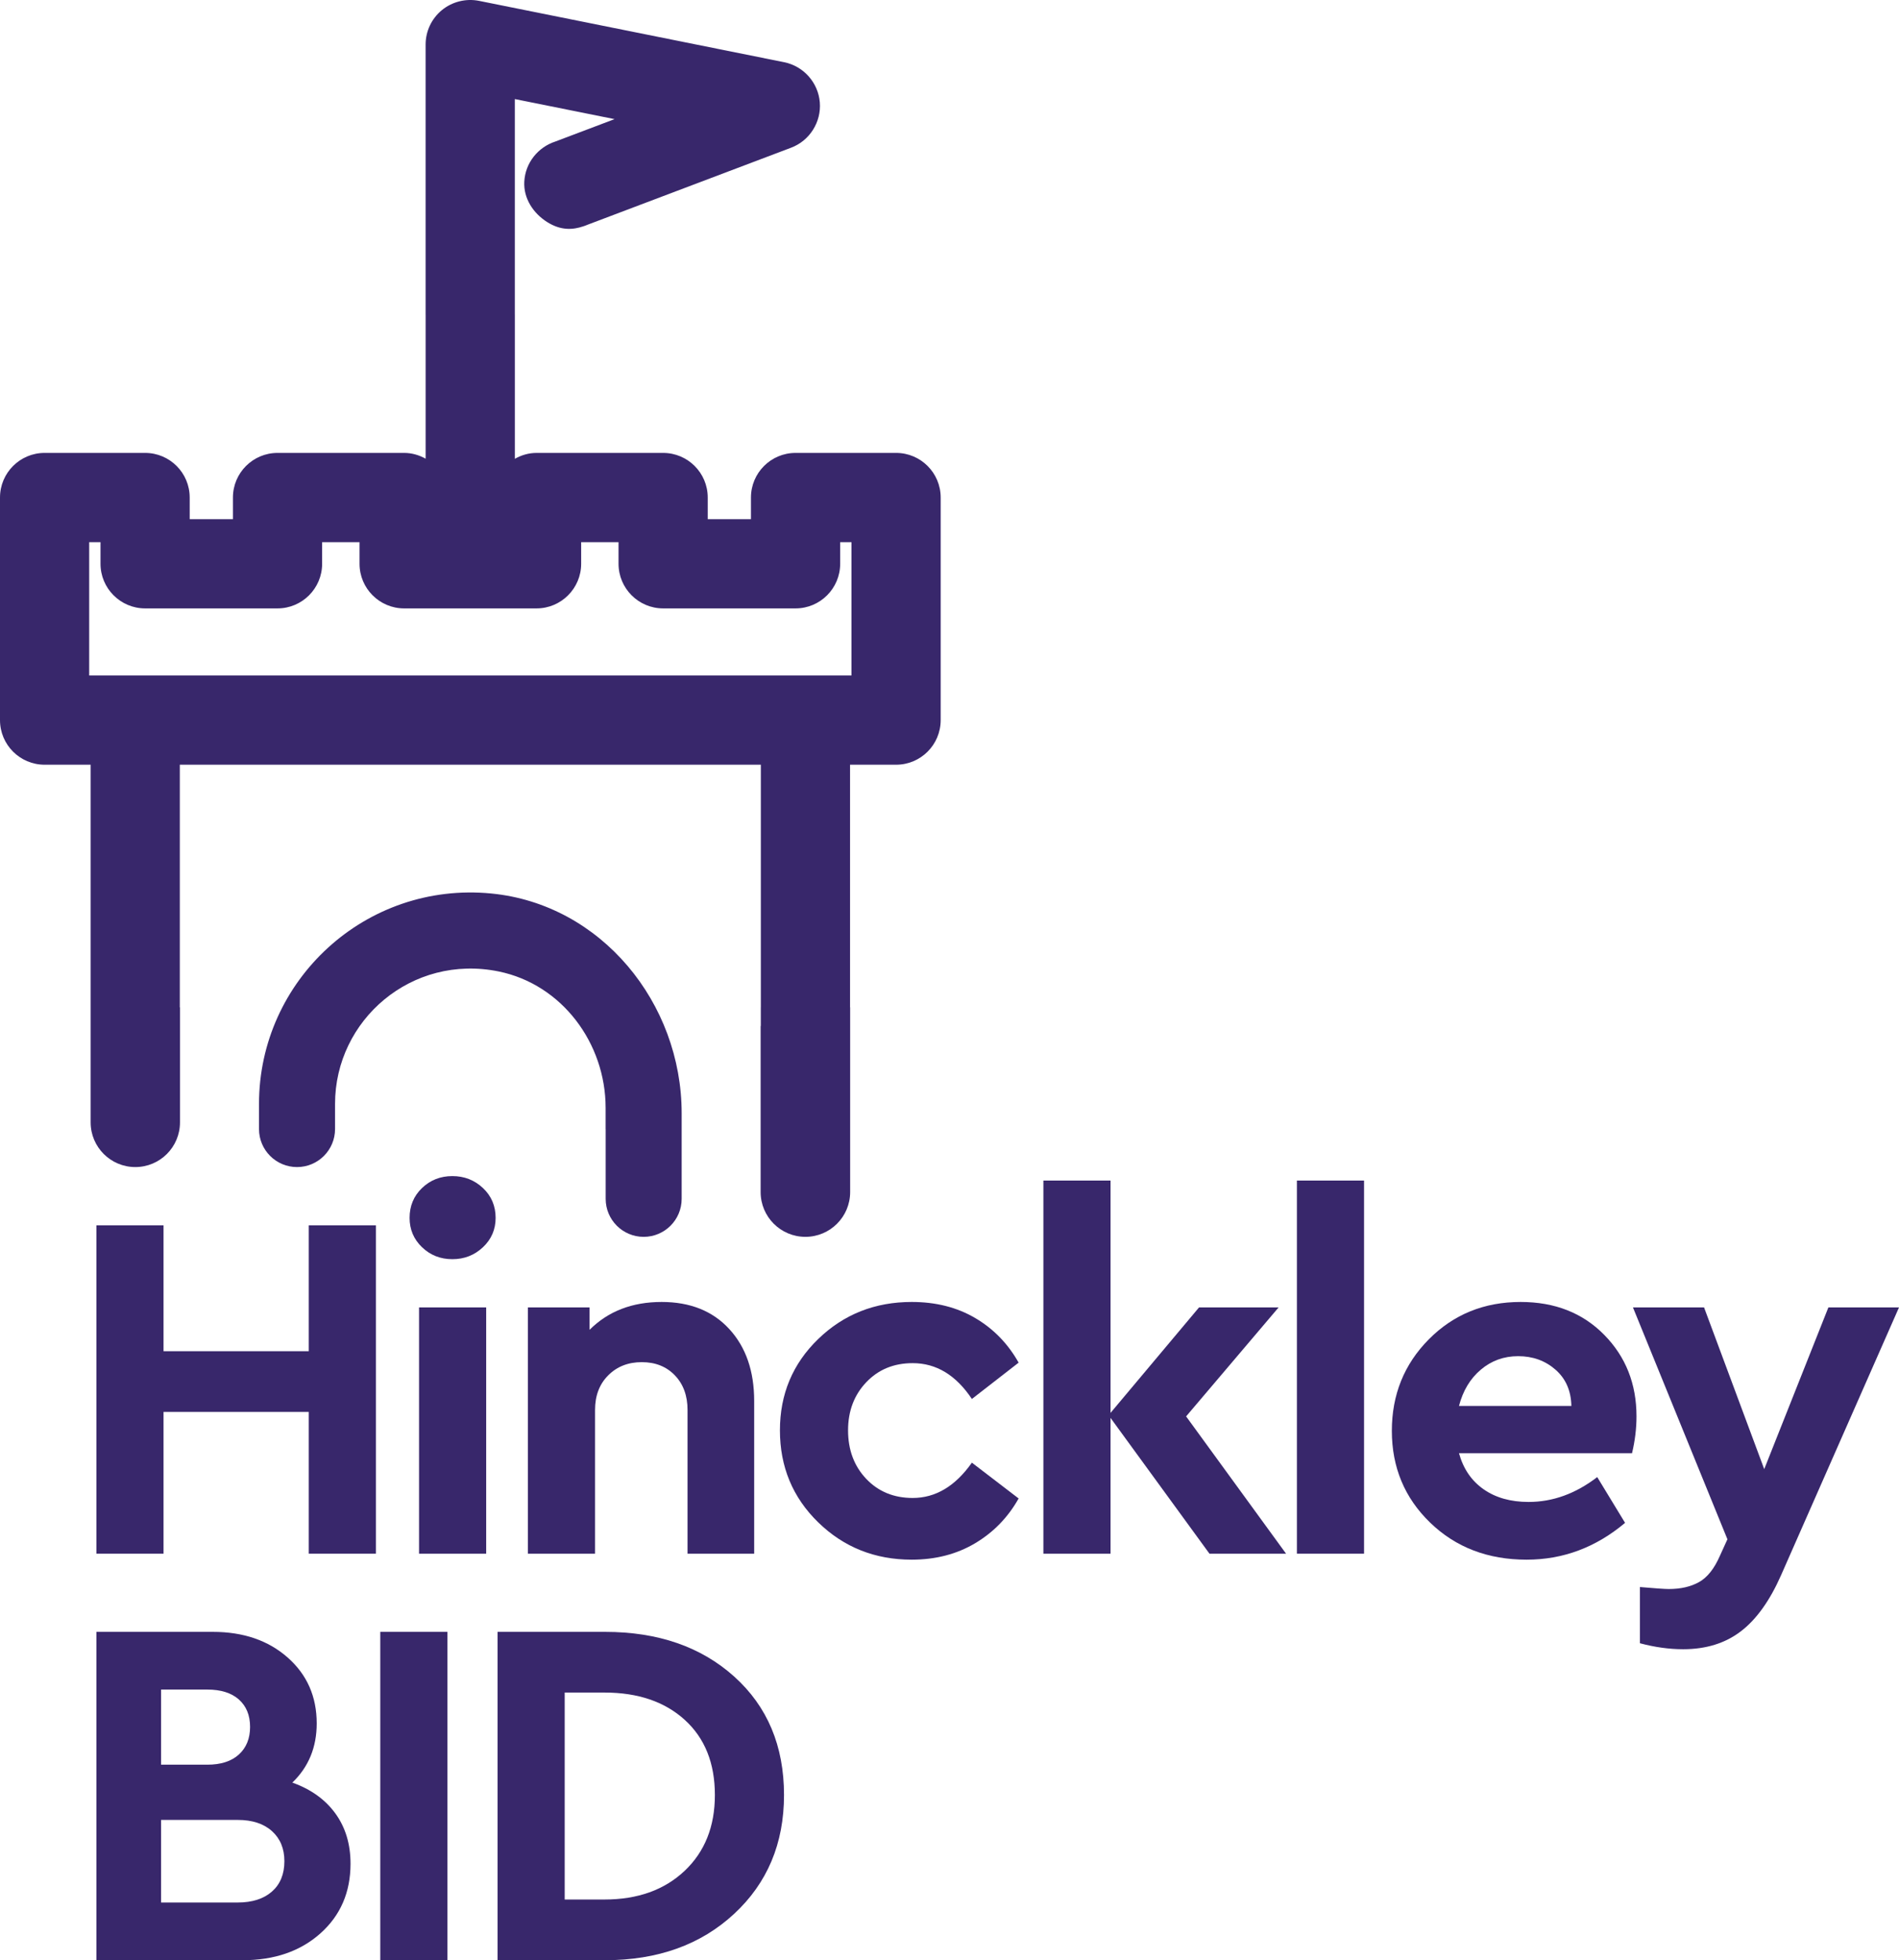
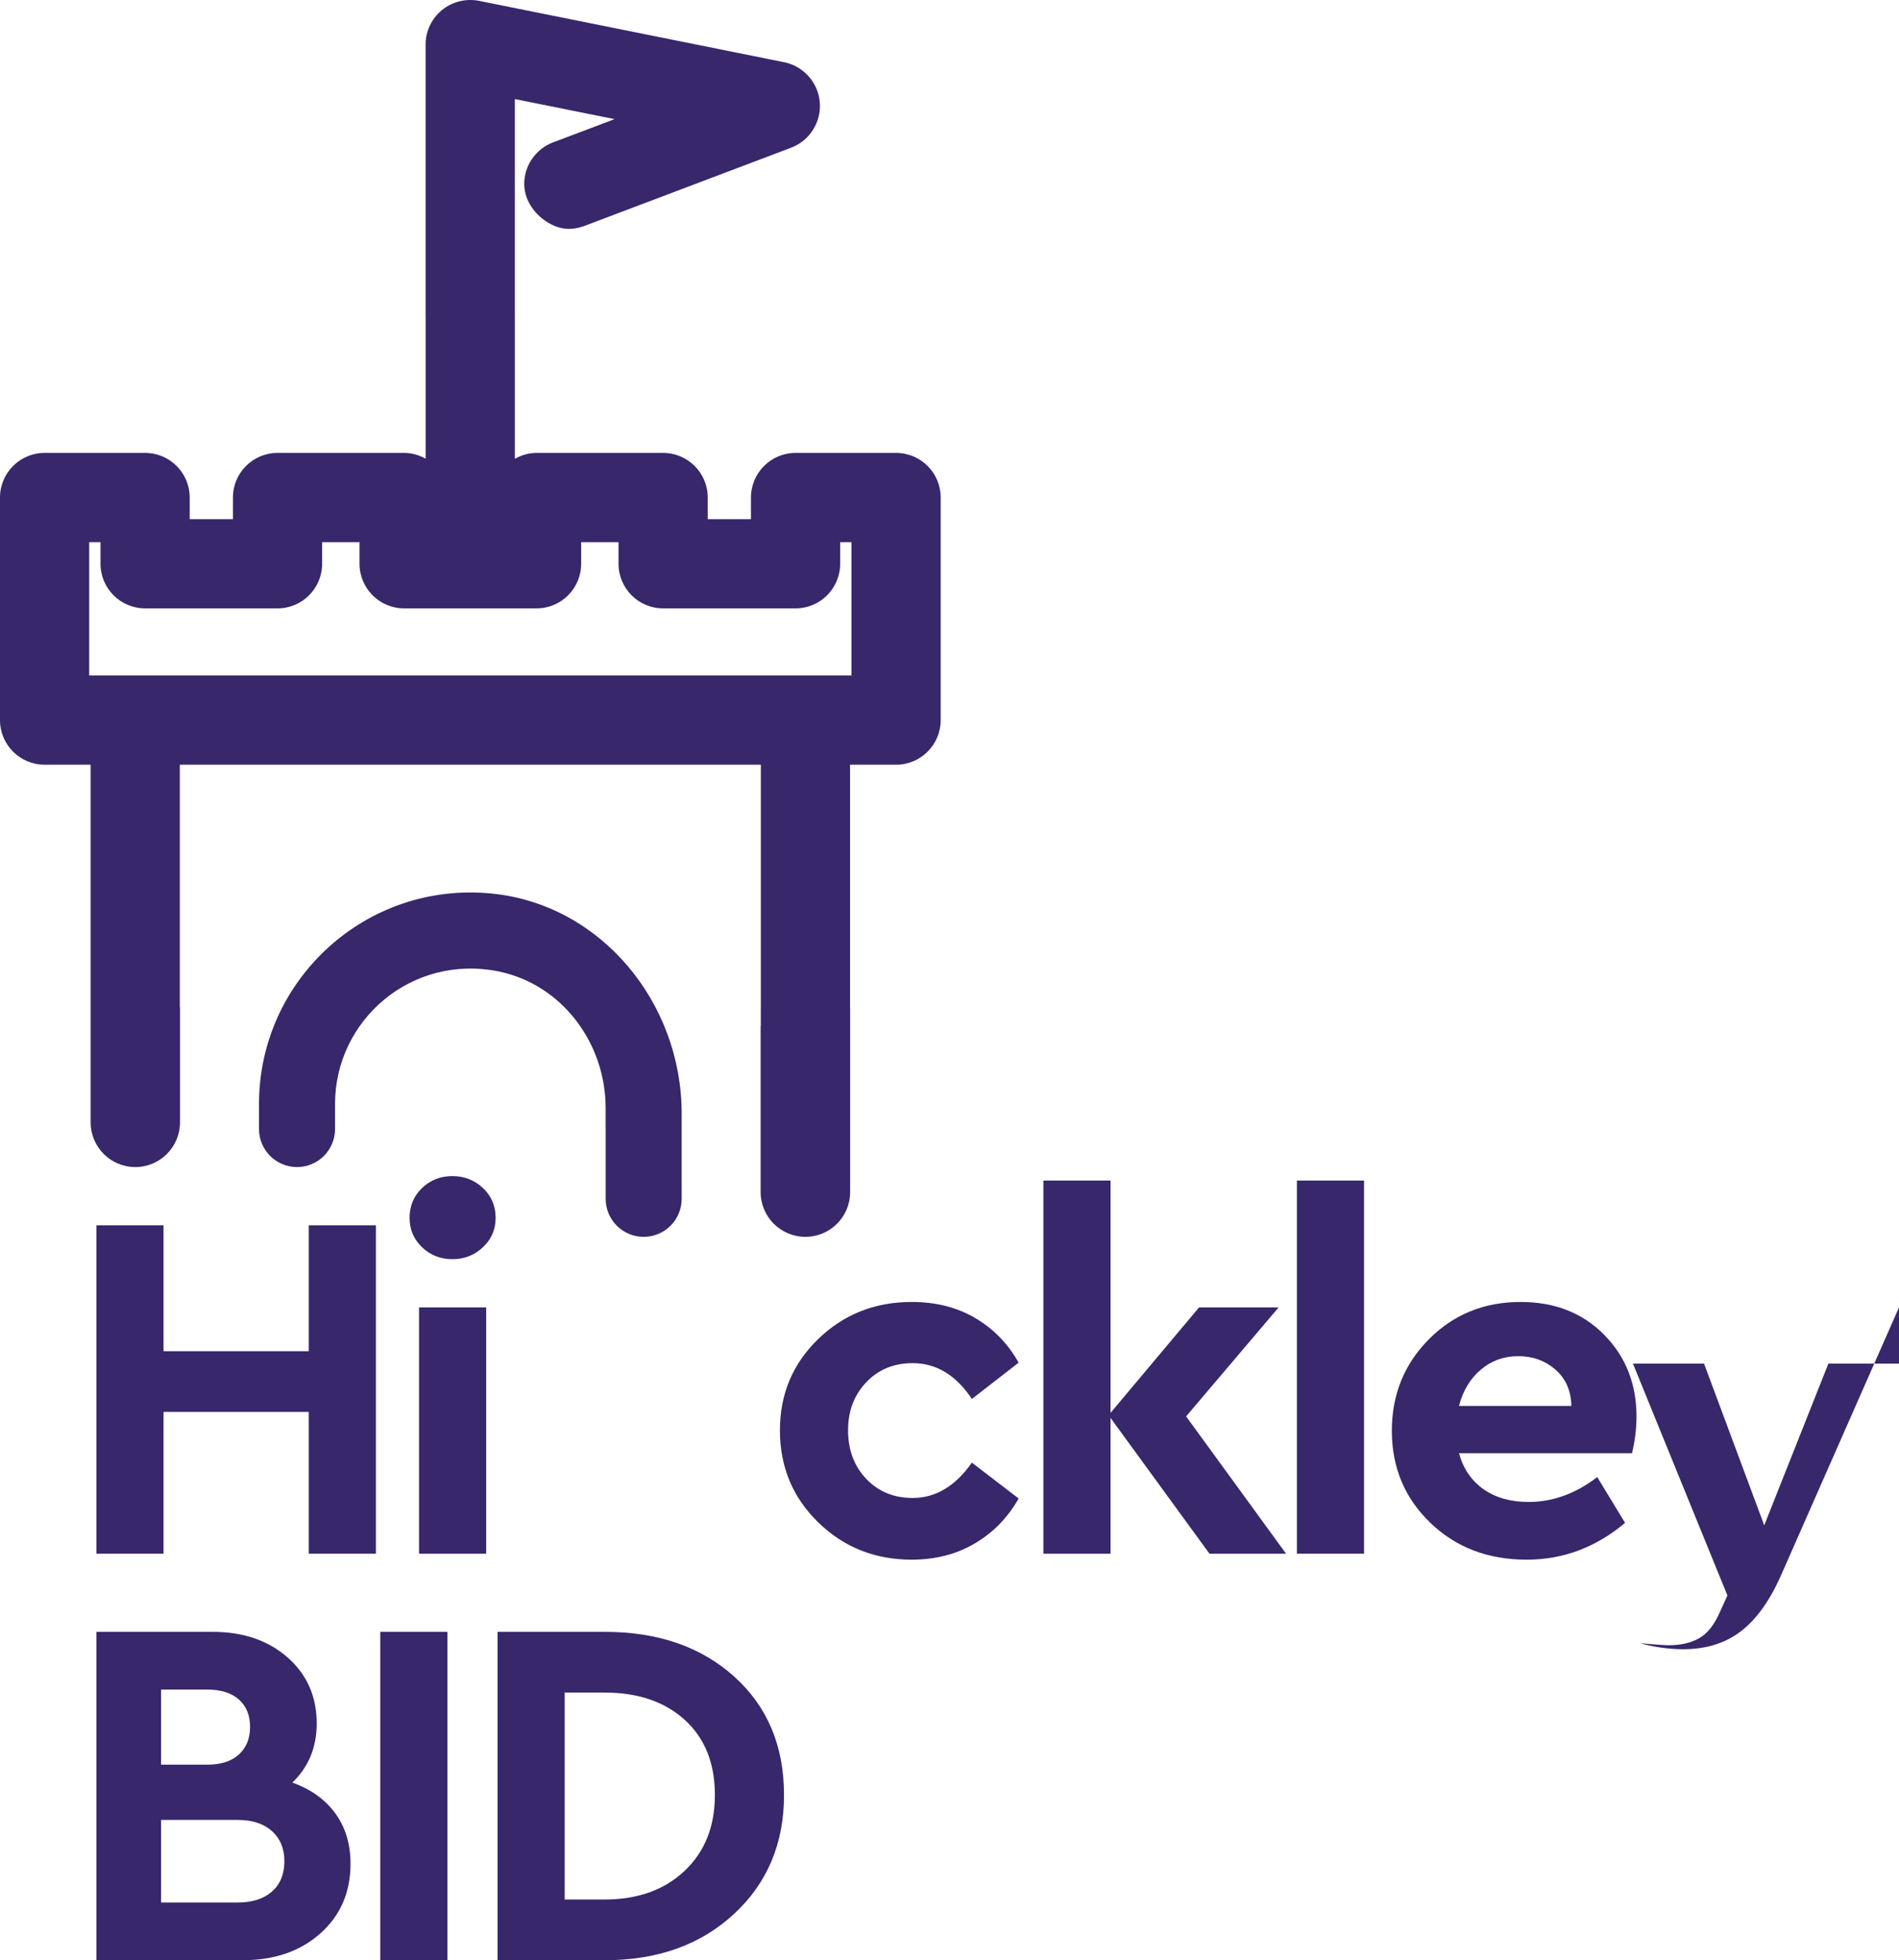
<svg xmlns="http://www.w3.org/2000/svg" width="100%" height="100%" viewBox="0 0 872 900" version="1.1" xml:space="preserve" style="fill-rule:evenodd;clip-rule:evenodd;stroke-linejoin:round;stroke-miterlimit:1.414;">
  <g>
    <g>
      <path d="M172.602,713.356l-30.83,0l0,-65.099l-66.678,0l0,65.099l-30.82,0l0,-150.756l30.82,0l0,57.791l66.678,0l0,-57.791l30.83,0l0,150.756Z" style="fill:#38276b;fill-rule:nonzero;" />
      <path d="M223.25,713.356l-30.828,0l0,-113.073l30.828,0l0,113.073Zm-1.486,-167.89c3.877,3.65 5.82,8.224 5.82,13.705c0,5.329 -1.943,9.824 -5.82,13.475c-3.886,3.659 -8.564,5.488 -14.043,5.488c-5.478,0 -10.12,-1.829 -13.928,-5.488c-3.808,-3.651 -5.716,-8.146 -5.716,-13.475c0,-5.481 1.908,-10.055 5.716,-13.705c3.808,-3.659 8.45,-5.48 13.928,-5.48c5.479,0 10.157,1.821 14.043,5.48Z" style="fill:#38276b;fill-rule:nonzero;" />
-       <path d="M334.888,610.223c7.615,8.302 11.422,19.298 11.422,33.01l0,70.123l-30.6,0l0,-66.014c0,-6.544 -1.944,-11.84 -5.821,-15.877c-3.887,-4.038 -8.943,-6.051 -15.185,-6.051c-6.244,0 -11.379,2.013 -15.415,6.051c-4.036,4.037 -6.05,9.333 -6.05,15.877l0,66.014l-30.828,0l0,-113.073l28.313,0l0,10.283c8.529,-8.524 19.565,-12.789 33.106,-12.789c13.094,0 23.451,4.15 31.058,12.446Z" style="fill:#38276b;fill-rule:nonzero;" />
      <path d="M447.88,605.2c8.371,4.943 14.992,11.761 19.864,20.442l-21.465,16.677c-7.307,-10.968 -16.363,-16.448 -27.18,-16.448c-8.669,0 -15.792,2.929 -21.349,8.796c-5.558,5.858 -8.327,13.211 -8.327,22.043c0,8.98 2.769,16.405 8.327,22.271c5.557,5.858 12.68,8.787 21.349,8.787c10.509,0 19.565,-5.401 27.18,-16.211l21.465,16.441c-4.872,8.681 -11.537,15.533 -19.978,20.565c-8.451,5.022 -18.158,7.539 -29.115,7.539c-16.901,0 -31.215,-5.719 -42.937,-17.136c-11.72,-11.418 -17.577,-25.509 -17.577,-42.256c0,-16.598 5.857,-30.576 17.577,-41.922c11.722,-11.339 26.036,-17.011 42.937,-17.011c11.106,0 20.849,2.47 29.229,7.423Z" style="fill:#38276b;fill-rule:nonzero;" />
      <path d="M555.376,713.356l-45.434,-62.355l0,62.355l-30.829,0l0,-171.321l30.829,0l0,106.678l40.642,-48.43l36.535,0l-42.47,50.032l45.9,63.041l-35.173,0Z" style="fill:#38276b;fill-rule:nonzero;" />
      <rect x="595.525" y="542.035" width="30.829" height="171.321" style="fill:#38276b;fill-rule:nonzero;" />
      <path d="M679.993,628.844c-4.872,4.107 -8.222,9.666 -10.042,16.668l51.607,0c-0.158,-7.002 -2.594,-12.561 -7.316,-16.668c-4.712,-4.116 -10.42,-6.175 -17.12,-6.175c-6.552,0 -12.257,2.059 -17.129,6.175Zm69.422,38.368l-79.464,0c1.978,7.161 5.741,12.684 11.298,16.563c5.558,3.889 12.444,5.822 20.665,5.822c11.114,0 21.623,-3.807 31.515,-11.417l12.785,21.014c-13.393,11.268 -28.464,16.908 -45.214,16.908c-17.807,0 -32.58,-5.675 -44.3,-17.021c-11.722,-11.347 -17.578,-25.395 -17.578,-42.142c0,-16.599 5.672,-30.611 17.006,-42.037c11.343,-11.418 25.386,-17.125 42.136,-17.125c15.679,0 28.464,5.021 38.357,15.076c9.901,10.045 14.842,22.535 14.842,37.462c0,5.48 -0.676,11.109 -2.048,16.897Z" style="fill:#38276b;fill-rule:nonzero;" />
-       <path d="M872,600.283l-54.131,122.898c-5.171,11.726 -11.325,20.328 -18.482,25.808c-7.159,5.48 -15.987,8.225 -26.495,8.225c-6.392,0 -13.013,-0.916 -19.864,-2.745l0,-25.808c7.008,0.608 11.423,0.915 13.242,0.915c5.489,0 10.131,-1.063 13.93,-3.201c3.798,-2.129 6.999,-6.167 9.585,-12.105l3.428,-7.537l-43.377,-106.45l32.649,0l27.628,74.238l29.458,-74.238l32.429,0Z" style="fill:#38276b;fill-rule:nonzero;" />
+       <path d="M872,600.283l-54.131,122.898c-5.171,11.726 -11.325,20.328 -18.482,25.808c-7.159,5.48 -15.987,8.225 -26.495,8.225c-6.392,0 -13.013,-0.916 -19.864,-2.745c7.008,0.608 11.423,0.915 13.242,0.915c5.489,0 10.131,-1.063 13.93,-3.201c3.798,-2.129 6.999,-6.167 9.585,-12.105l3.428,-7.537l-43.377,-106.45l32.649,0l27.628,74.238l29.458,-74.238l32.429,0Z" style="fill:#38276b;fill-rule:nonzero;" />
      <path d="M390.987,310.138l-350.031,0l0,-61.215l5.195,0l0,9.927c0,11.3 9.183,20.488 20.479,20.488l60.805,0c11.293,0 20.478,-9.188 20.478,-20.488l0,-9.927l17.178,0l0,9.927c0,11.3 9.183,20.488 20.475,20.488l60.813,0c11.291,0 20.482,-9.188 20.482,-20.488l0,-9.927l17.163,0l0,9.927c0,11.3 9.187,20.488 20.476,20.488l60.813,0c11.291,0 20.481,-9.188 20.481,-20.488l0,-9.927l5.193,0l0,61.215Zm20.481,-102.189l-46.155,0c-11.312,0 -20.483,9.174 -20.483,20.489l0,9.925l-19.847,0l0,-9.925c0,-11.315 -9.17,-20.489 -20.483,-20.489l-58.121,0c-3.637,0 -7.006,1.034 -9.97,2.704l0,-66.124l-0.009,0l0,-99.043l45.802,9.209l-27.237,10.301c-7.908,2.584 -13.763,9.758 -14.218,18.409c-0.4,7.637 4.055,14.49 10.526,18.563c6.278,3.952 11.742,3.59 16.597,1.938c0.012,-0.005 0.029,-0.003 0.044,-0.009l0.09,-0.032c0.621,-0.216 1.238,-0.42 1.832,-0.694l93.404,-35.345c8.513,-3.195 13.945,-11.761 13.21,-20.843c-0.741,-9.054 -7.471,-16.624 -16.374,-18.418l-140.126,-28.176c-6.039,-1.194 -12.317,0.398 -17.011,4.238c-4.764,3.905 -7.501,9.681 -7.501,15.845l0,124.057l0.009,0l0,66.074c-2.941,-1.637 -6.279,-2.654 -9.881,-2.654l-58.125,0c-11.311,0 -20.483,9.174 -20.483,20.489l0,9.925l-19.853,0l0,-9.931c0,-11.312 -9.165,-20.483 -20.475,-20.483l-46.148,0c-11.31,0 -20.482,9.174 -20.482,20.489l0,102.186c0,11.315 9.169,20.487 20.479,20.487l21.14,0l0,164.213c0,11.332 9.183,20.519 20.514,20.519c11.329,0 20.512,-9.187 20.512,-20.519l0,-52.805l-0.079,0l0,-111.408l266.804,0l0,111.408l-0.017,0l0,8.557l-0.081,0l0,76.241c0,11.356 9.202,20.562 20.554,20.562c11.352,0 20.553,-9.206 20.553,-20.562l0,-31.995l0,-44.246l0,-8.557l-0.047,0l0,-111.408l21.136,0c11.311,0 20.48,-9.173 20.48,-20.488l0,-102.187c0,-11.314 -9.169,-20.487 -20.48,-20.487Z" style="fill:#38276b;fill-rule:nonzero;" />
      <path d="M225.666,410.243c-57.842,-5.646 -106.734,39.871 -106.734,96.598l0,11.537c0,9.646 7.817,17.465 17.458,17.465c9.644,0 17.46,-7.819 17.46,-17.465l0,-11.537c0,-38.52 35.22,-68.971 75.141,-60.81c29.058,5.94 49.104,32.947 49.104,62.616l0,9.731c0,0.043 0.023,0.077 0.023,0.12l0,31.927c0,9.64 7.812,17.454 17.447,17.454c9.635,0 17.447,-7.814 17.447,-17.454l0,-32.047l0,-2.803l0,-4.407c0,-50.668 -36.932,-96.004 -87.346,-100.925Z" style="fill:#38276b;fill-rule:nonzero;" />
      <path d="M124.881,868.475c3.799,-3.351 5.707,-7.995 5.707,-13.933c0,-5.788 -1.908,-10.388 -5.707,-13.818c-3.808,-3.421 -9.066,-5.137 -15.757,-5.137l-35.164,0l0,37.92l35.164,0c6.691,0 11.949,-1.68 15.757,-5.032Zm-50.921,-92.737l0,34.489l21.236,0c6.234,0 11.07,-1.556 14.499,-4.679c3.421,-3.123 5.135,-7.344 5.135,-12.675c0,-5.33 -1.714,-9.517 -5.135,-12.57c-3.429,-3.042 -8.265,-4.565 -14.499,-4.565l-21.236,0Zm80.035,56.876c4.642,6.395 6.964,14.091 6.964,23.072c0,13.097 -4.607,23.758 -13.813,31.982c-9.216,8.224 -21.131,12.332 -35.745,12.332l-67.127,0l0,-150.755l53.428,0c14.007,0 25.465,3.914 34.372,11.761c8.898,7.845 13.356,17.934 13.356,30.266c0,10.961 -3.728,20.02 -11.193,27.181c8.53,3.042 15.116,7.767 19.758,14.161Z" style="fill:#38276b;fill-rule:nonzero;" />
      <rect x="174.615" y="749.245" width="30.819" height="150.755" style="fill:#38276b;fill-rule:nonzero;" />
      <path d="M259.302,777.11l0,95.025l18.271,0c15.222,0 27.48,-4.381 36.766,-13.132c9.285,-8.763 13.928,-20.373 13.928,-34.843c0,-14.618 -4.608,-26.115 -13.815,-34.489c-9.215,-8.373 -21.507,-12.561 -36.879,-12.561l-18.271,0Zm77.872,-7.309c15.22,13.704 22.836,31.824 22.836,54.359c0,22.237 -7.651,40.436 -22.95,54.598c-15.301,14.163 -35.05,21.242 -59.257,21.242l-49.321,0l0,-150.755l49.321,0c24.357,0 44.141,6.852 59.371,20.556Z" style="fill:#38276b;fill-rule:nonzero;" />
    </g>
  </g>
</svg>